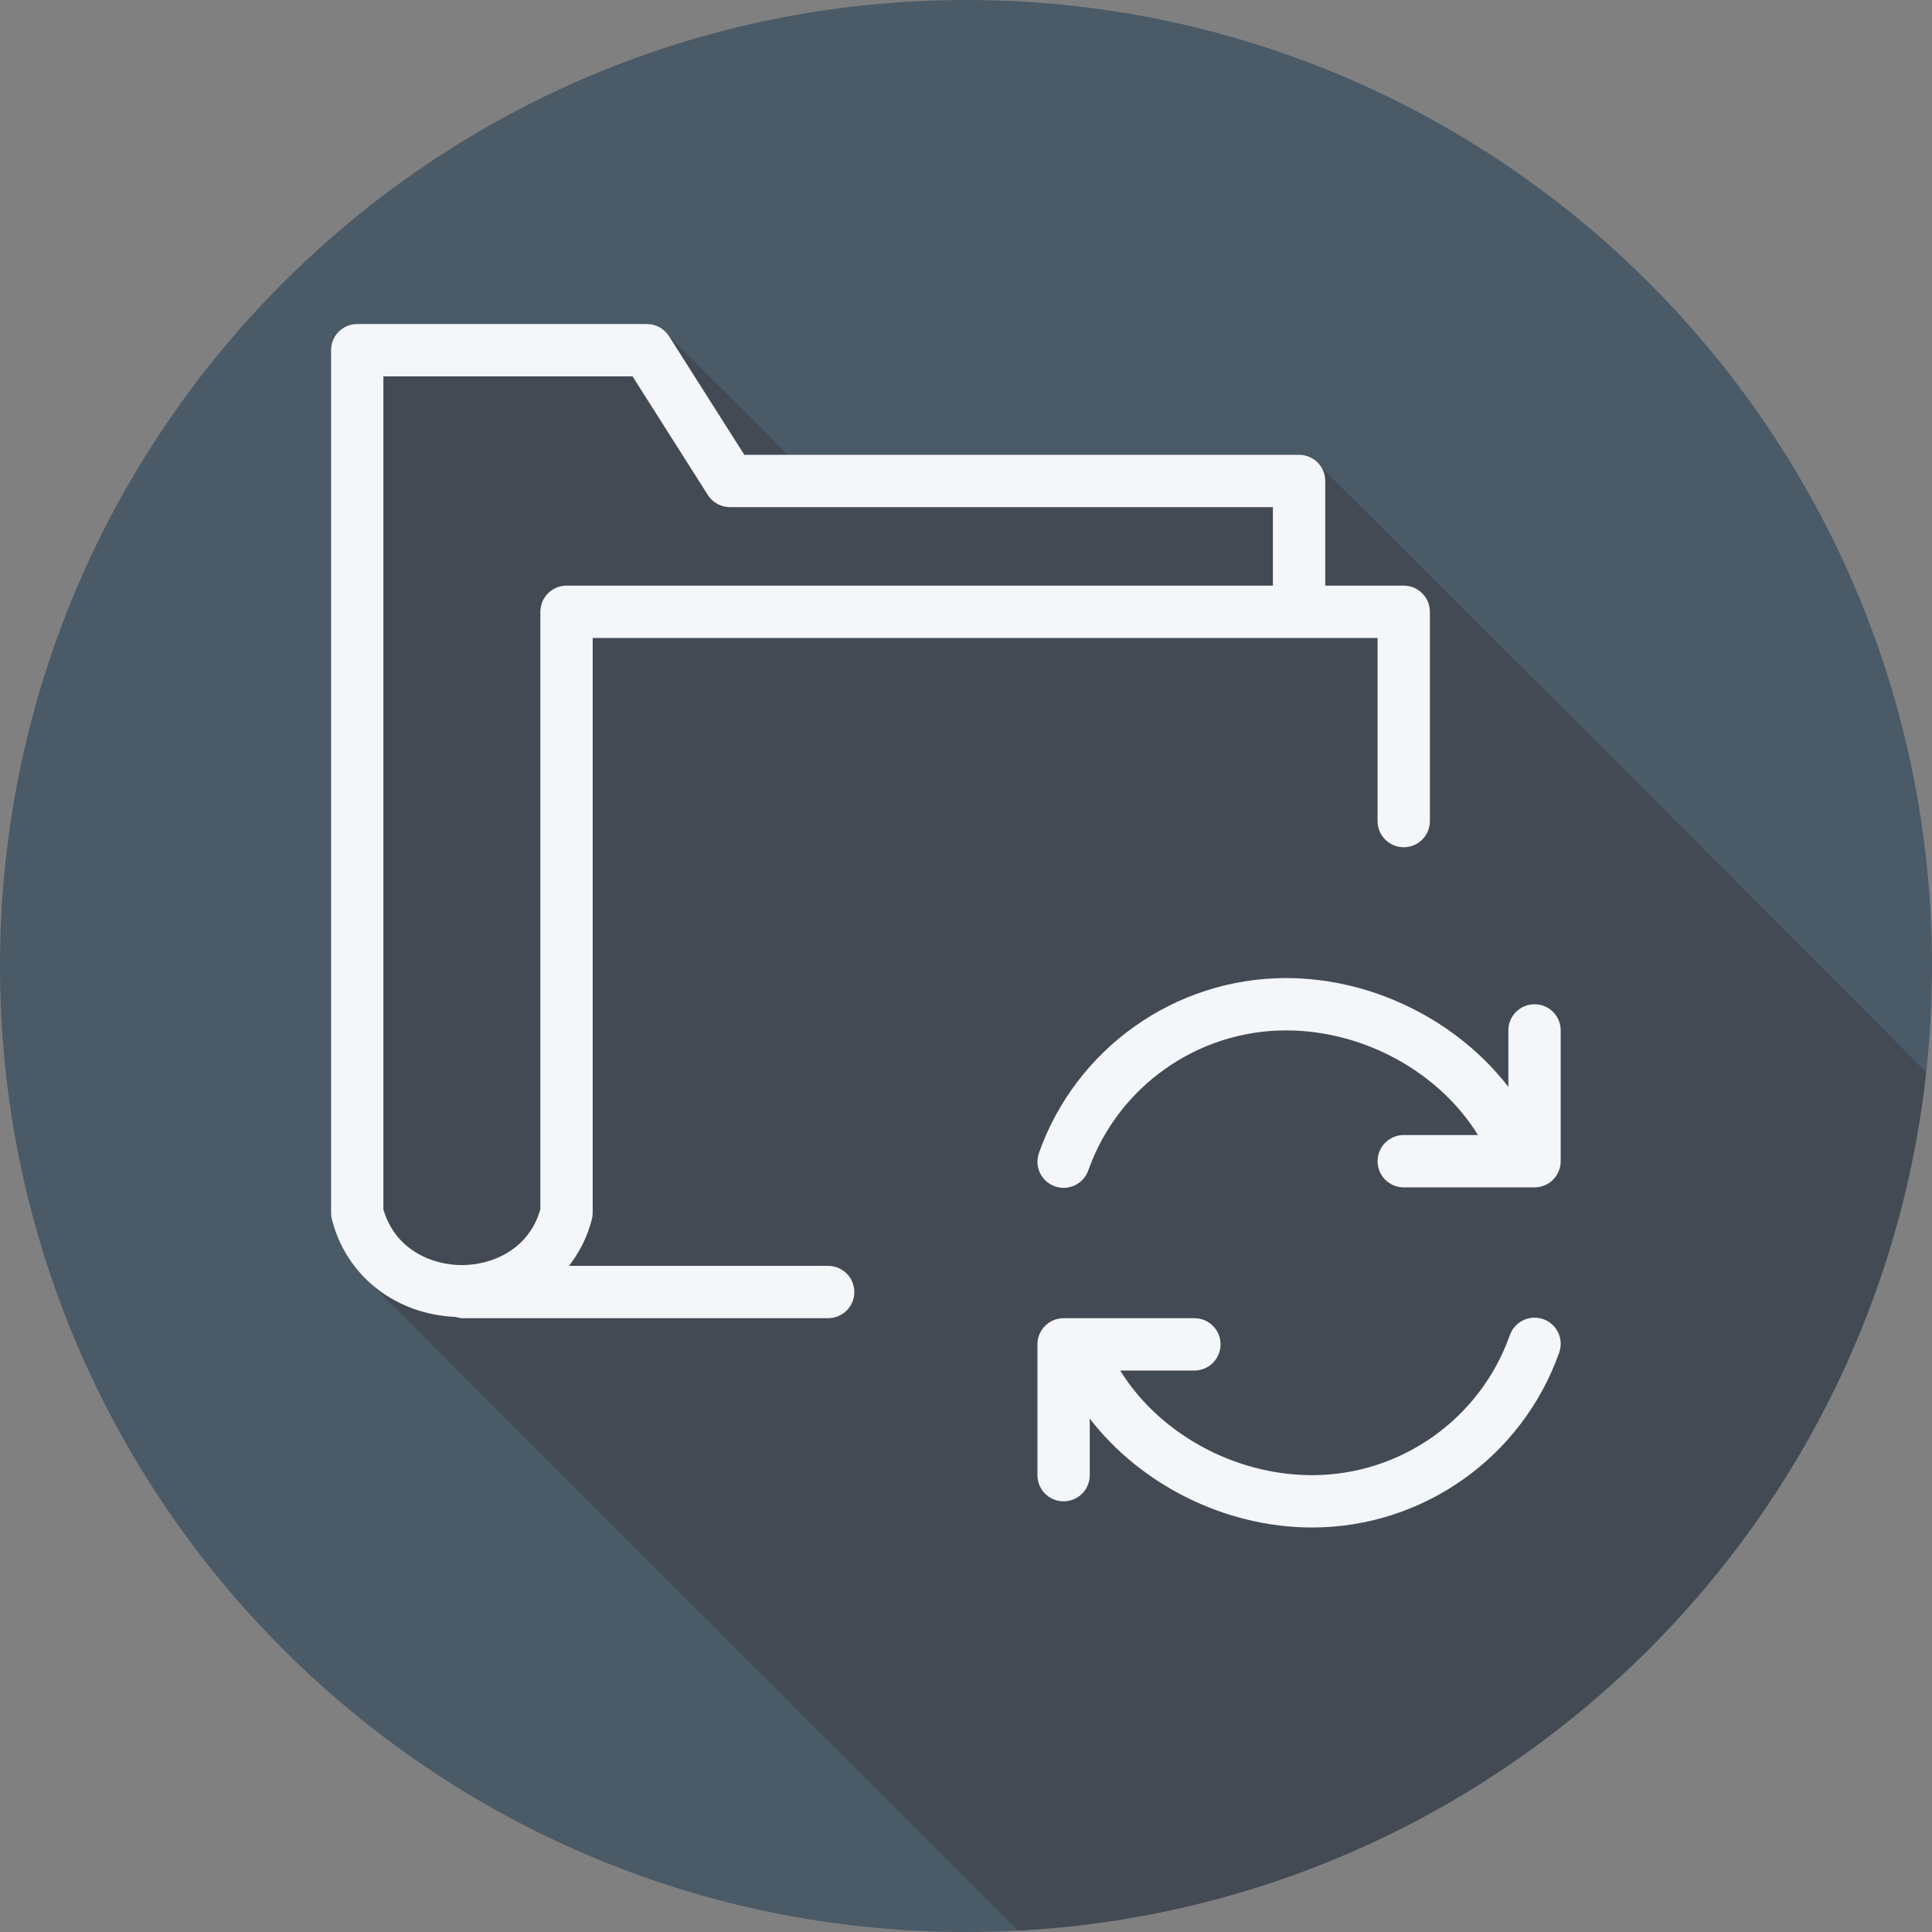
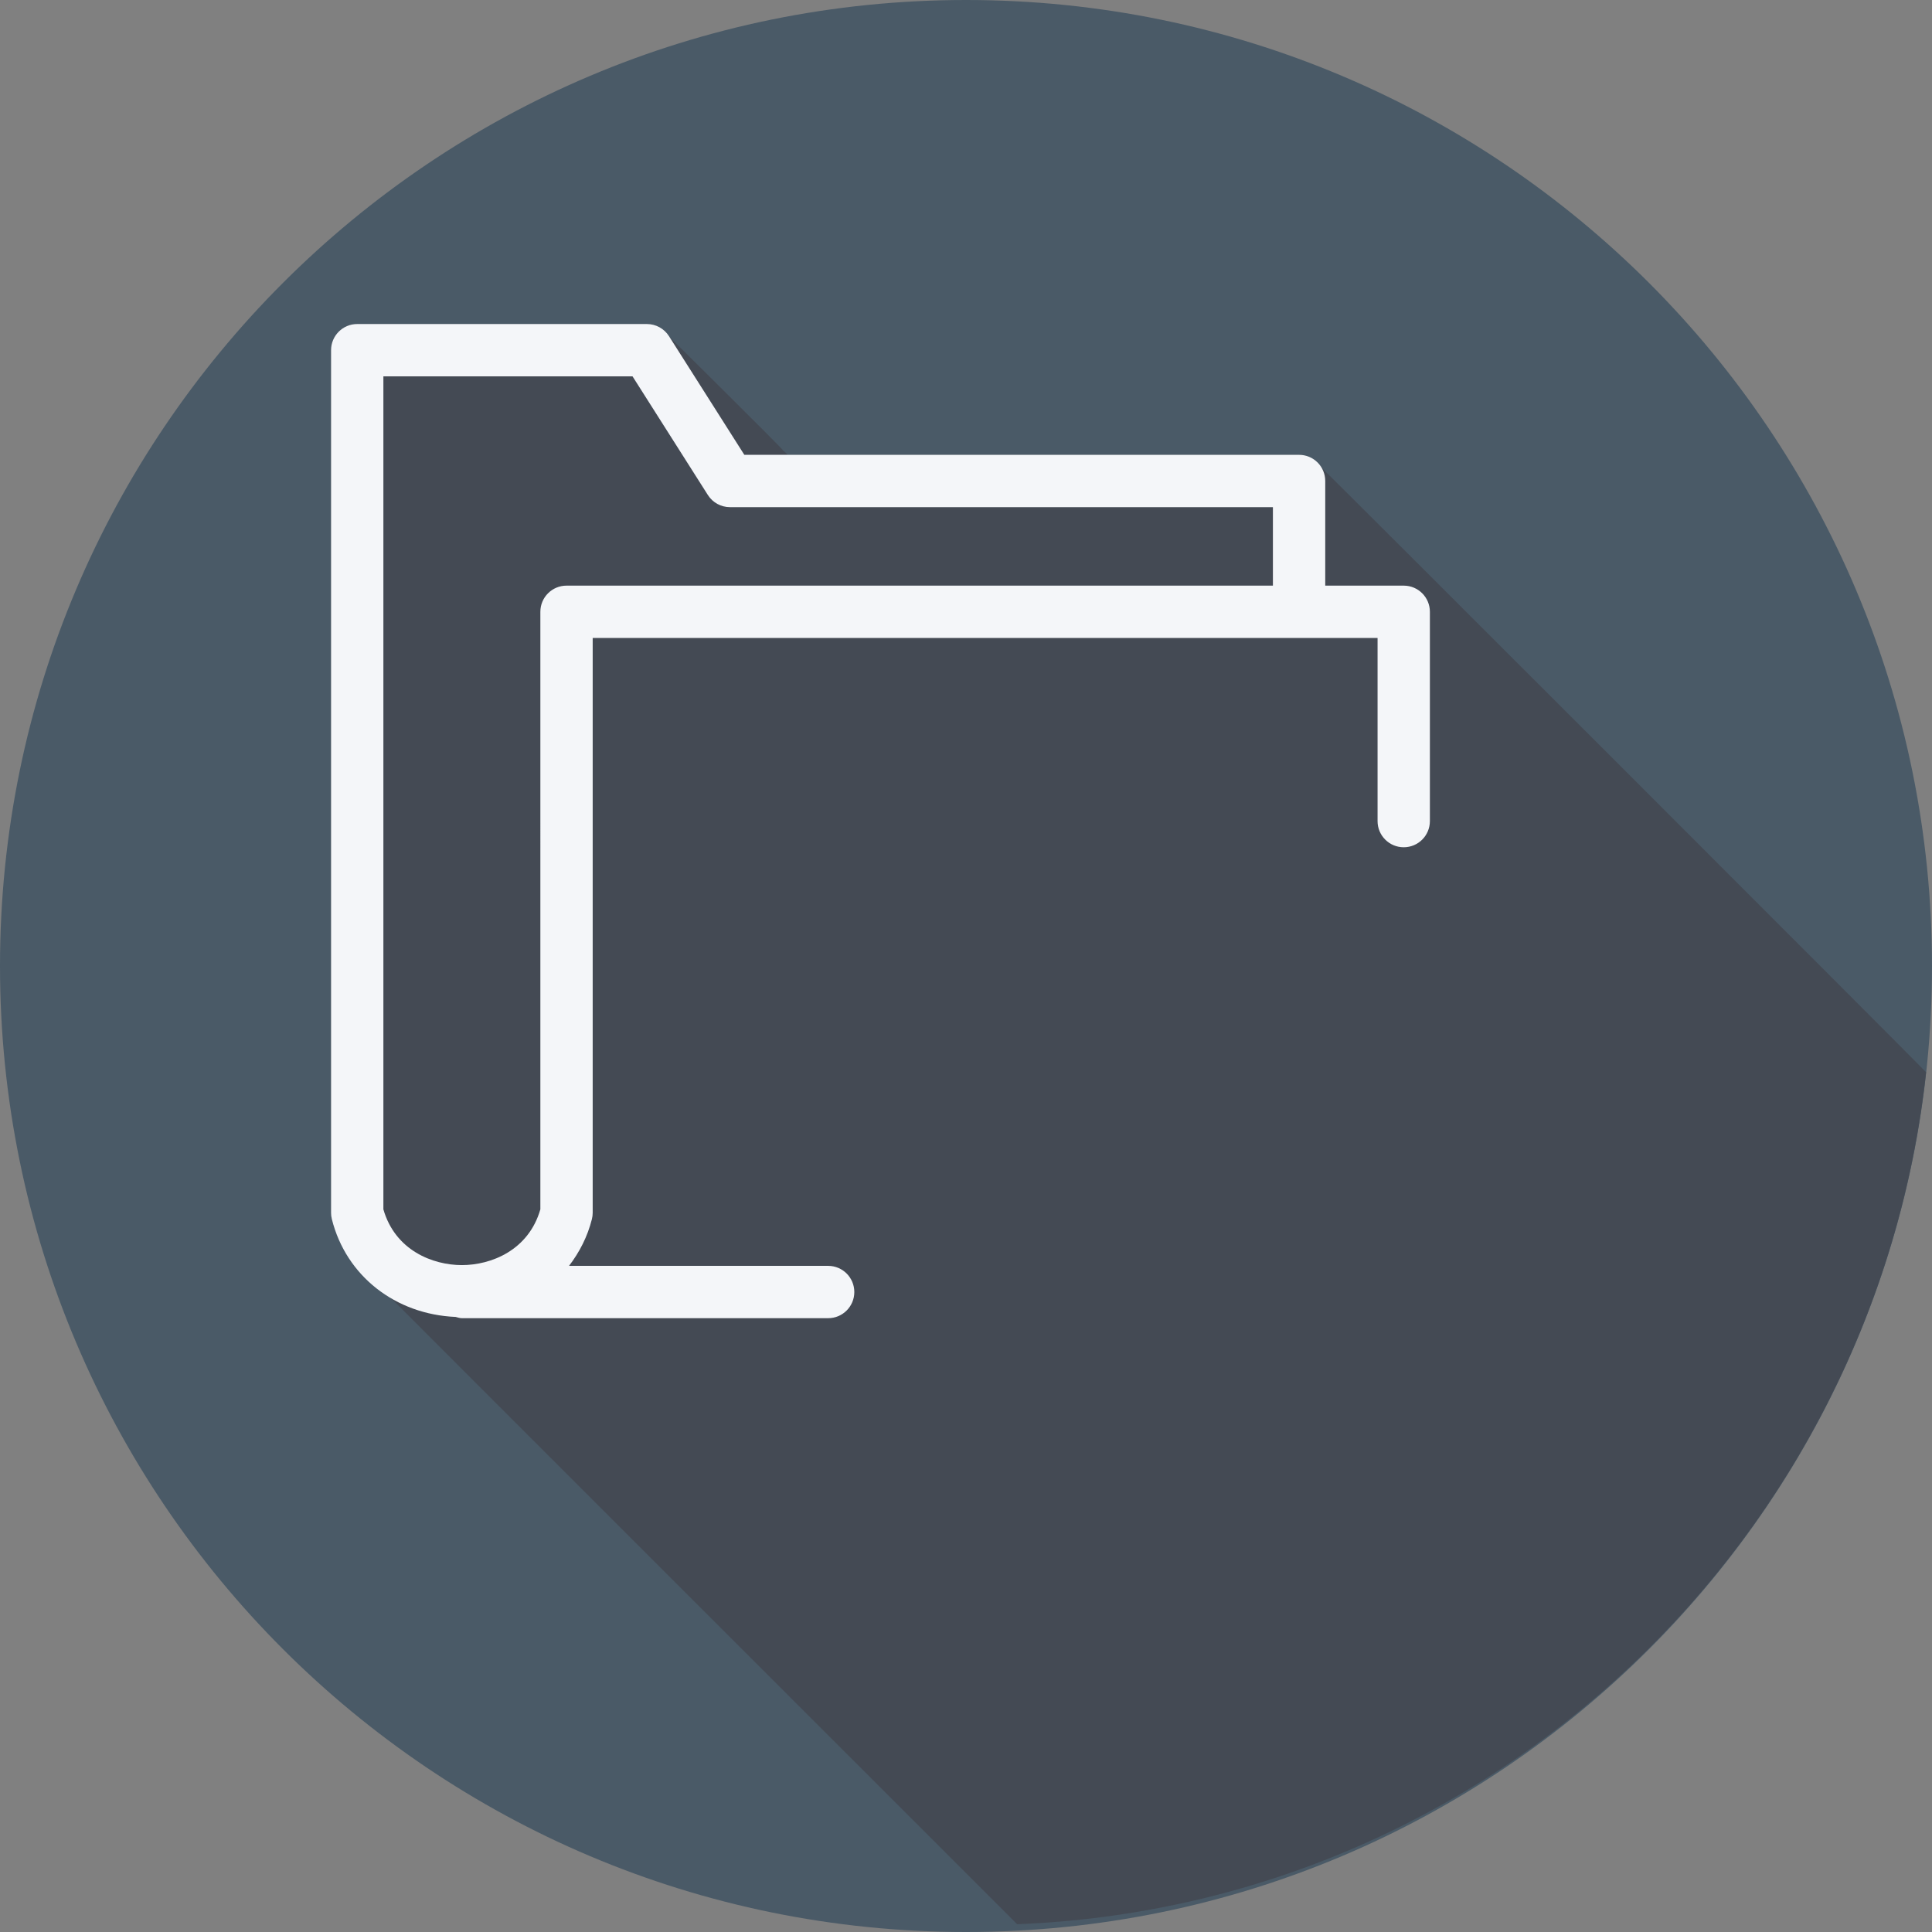
<svg xmlns="http://www.w3.org/2000/svg" height="800px" width="800px" version="1.1" id="Layer_1" viewBox="0 0 512 512" xml:space="preserve">
  <rect x="0" y="0" width="512" height="512" fill="#808080" stroke="none" />
  <path style="fill:#4A5A67;" d="M512,256.006C512,397.402,397.394,512.004,256.004,512C114.606,512.004,0,397.402,0,256.006   C-0.007,114.61,114.606,0,256.004,0C397.394,0,512,114.614,512,256.006z" />
-   <path style="fill:#444A54;" d="M510.429,284.146c-0.157-0.133-0.263-0.315-0.435-0.435c-0.463-0.659-159.494-159.69-160.151-160.151   c-1.254-1.786-3.228-3.027-5.574-3.027H208.719c-0.338-0.476-0.807-0.8-1.246-1.169l-0.161-0.253   c-0.382-0.601-29.339-29.328-29.867-29.775l-0.161-0.253c-1.273-2.004-3.481-3.216-5.854-3.216H94.668   c-3.828,0-6.933,3.101-6.933,6.933v228.596c0,0.569,0.071,1.131,0.207,1.68c1.569,6.276,4.825,11.635,9.165,15.883   c0.523,0.589,171.266,171.278,171.829,171.83c0.261,0.294,0.553,0.559,0.834,0.833C395.367,504.971,496.905,407.805,510.429,284.146   z" />
+   <path style="fill:#444A54;" d="M510.429,284.146c-0.157-0.133-0.263-0.315-0.435-0.435c-0.463-0.659-159.494-159.69-160.151-160.151   c-1.254-1.786-3.228-3.027-5.574-3.027H208.719c-0.338-0.476-0.807-0.8-1.246-1.169l-0.161-0.253   c-0.382-0.601-29.339-29.328-29.867-29.775l-0.161-0.253c-1.273-2.004-3.481-3.216-5.854-3.216H94.668   c-3.828,0-6.933,3.101-6.933,6.933v228.596c1.569,6.276,4.825,11.635,9.165,15.883   c0.523,0.589,171.266,171.278,171.829,171.83c0.261,0.294,0.553,0.559,0.834,0.833C395.367,504.971,496.905,407.805,510.429,284.146   z" />
  <g>
-     <path style="fill:#F4F6F9;" d="M406.668,266.133c-3.829,0-6.933,3.101-6.933,6.933v14.981    c-13.406-17.397-35.732-28.848-58.938-28.848c-29.351,0-55.66,18.626-65.467,46.353c-1.277,3.609,0.617,7.57,4.225,8.843    c0.765,0.271,1.543,0.4,2.313,0.4c2.854,0,5.529-1.774,6.538-4.624c7.851-22.195,28.905-37.104,52.393-37.104    c20.865,0,40.731,11.258,50.879,27.733h-19.676c-3.829,0-6.933,3.101-6.933,6.933s3.104,6.933,6.933,6.933h34.667    c3.829,0,6.933-3.101,6.933-6.933v-34.668C413.601,269.234,410.496,266.133,406.668,266.133z" />
-     <path style="fill:#F4F6F9;" d="M408.976,349.584c-3.612-1.26-7.57,0.623-8.846,4.231c-7.844,22.202-28.898,37.118-52.393,37.118    c-20.864,0-40.723-11.259-50.874-27.733h19.669c3.829,0,6.933-3.101,6.933-6.933s-3.104-6.933-6.933-6.933h-34.667    c-3.829,0-6.933,3.101-6.933,6.933v34.667c0,3.833,3.104,6.933,6.933,6.933c3.829,0,6.933-3.101,6.933-6.933v-14.99    c13.405,17.402,35.729,28.857,58.937,28.857c29.358,0,55.669-18.634,65.467-46.367    C414.481,354.825,412.589,350.864,408.976,349.584z" />
    <path style="fill:#F4F6F9;" d="M219.468,335.467h-68.669c2.755-3.602,4.897-7.73,6.063-12.39c0.135-0.548,0.207-1.11,0.207-1.679    V169.067h208V217.6c0,3.833,3.104,6.933,6.933,6.933c3.829,0,6.933-3.101,6.933-6.933v-55.467c0-3.833-3.104-6.933-6.933-6.933    h-20.8v-27.733c0-3.833-3.104-6.933-6.933-6.933H197.255l-19.97-31.451c-1.273-2.004-3.481-3.216-5.854-3.216H94.668    c-3.829,0-6.933,3.101-6.933,6.933v228.597c0,0.569,0.071,1.131,0.207,1.679c3.765,15.062,16.852,25.25,32.813,25.925    c0.542,0.135,1.063,0.332,1.647,0.332h97.067c3.829,0,6.933-3.101,6.933-6.933S223.296,335.467,219.468,335.467z M101.601,320.49    V99.733h66.022l19.97,31.451c1.273,2.004,3.481,3.216,5.854,3.216h143.887v20.8h-187.2c-3.829,0-6.933,3.101-6.933,6.933V320.49    c-3.129,10.887-13.082,14.774-20.8,14.774S104.729,331.377,101.601,320.49z" />
  </g>
</svg>